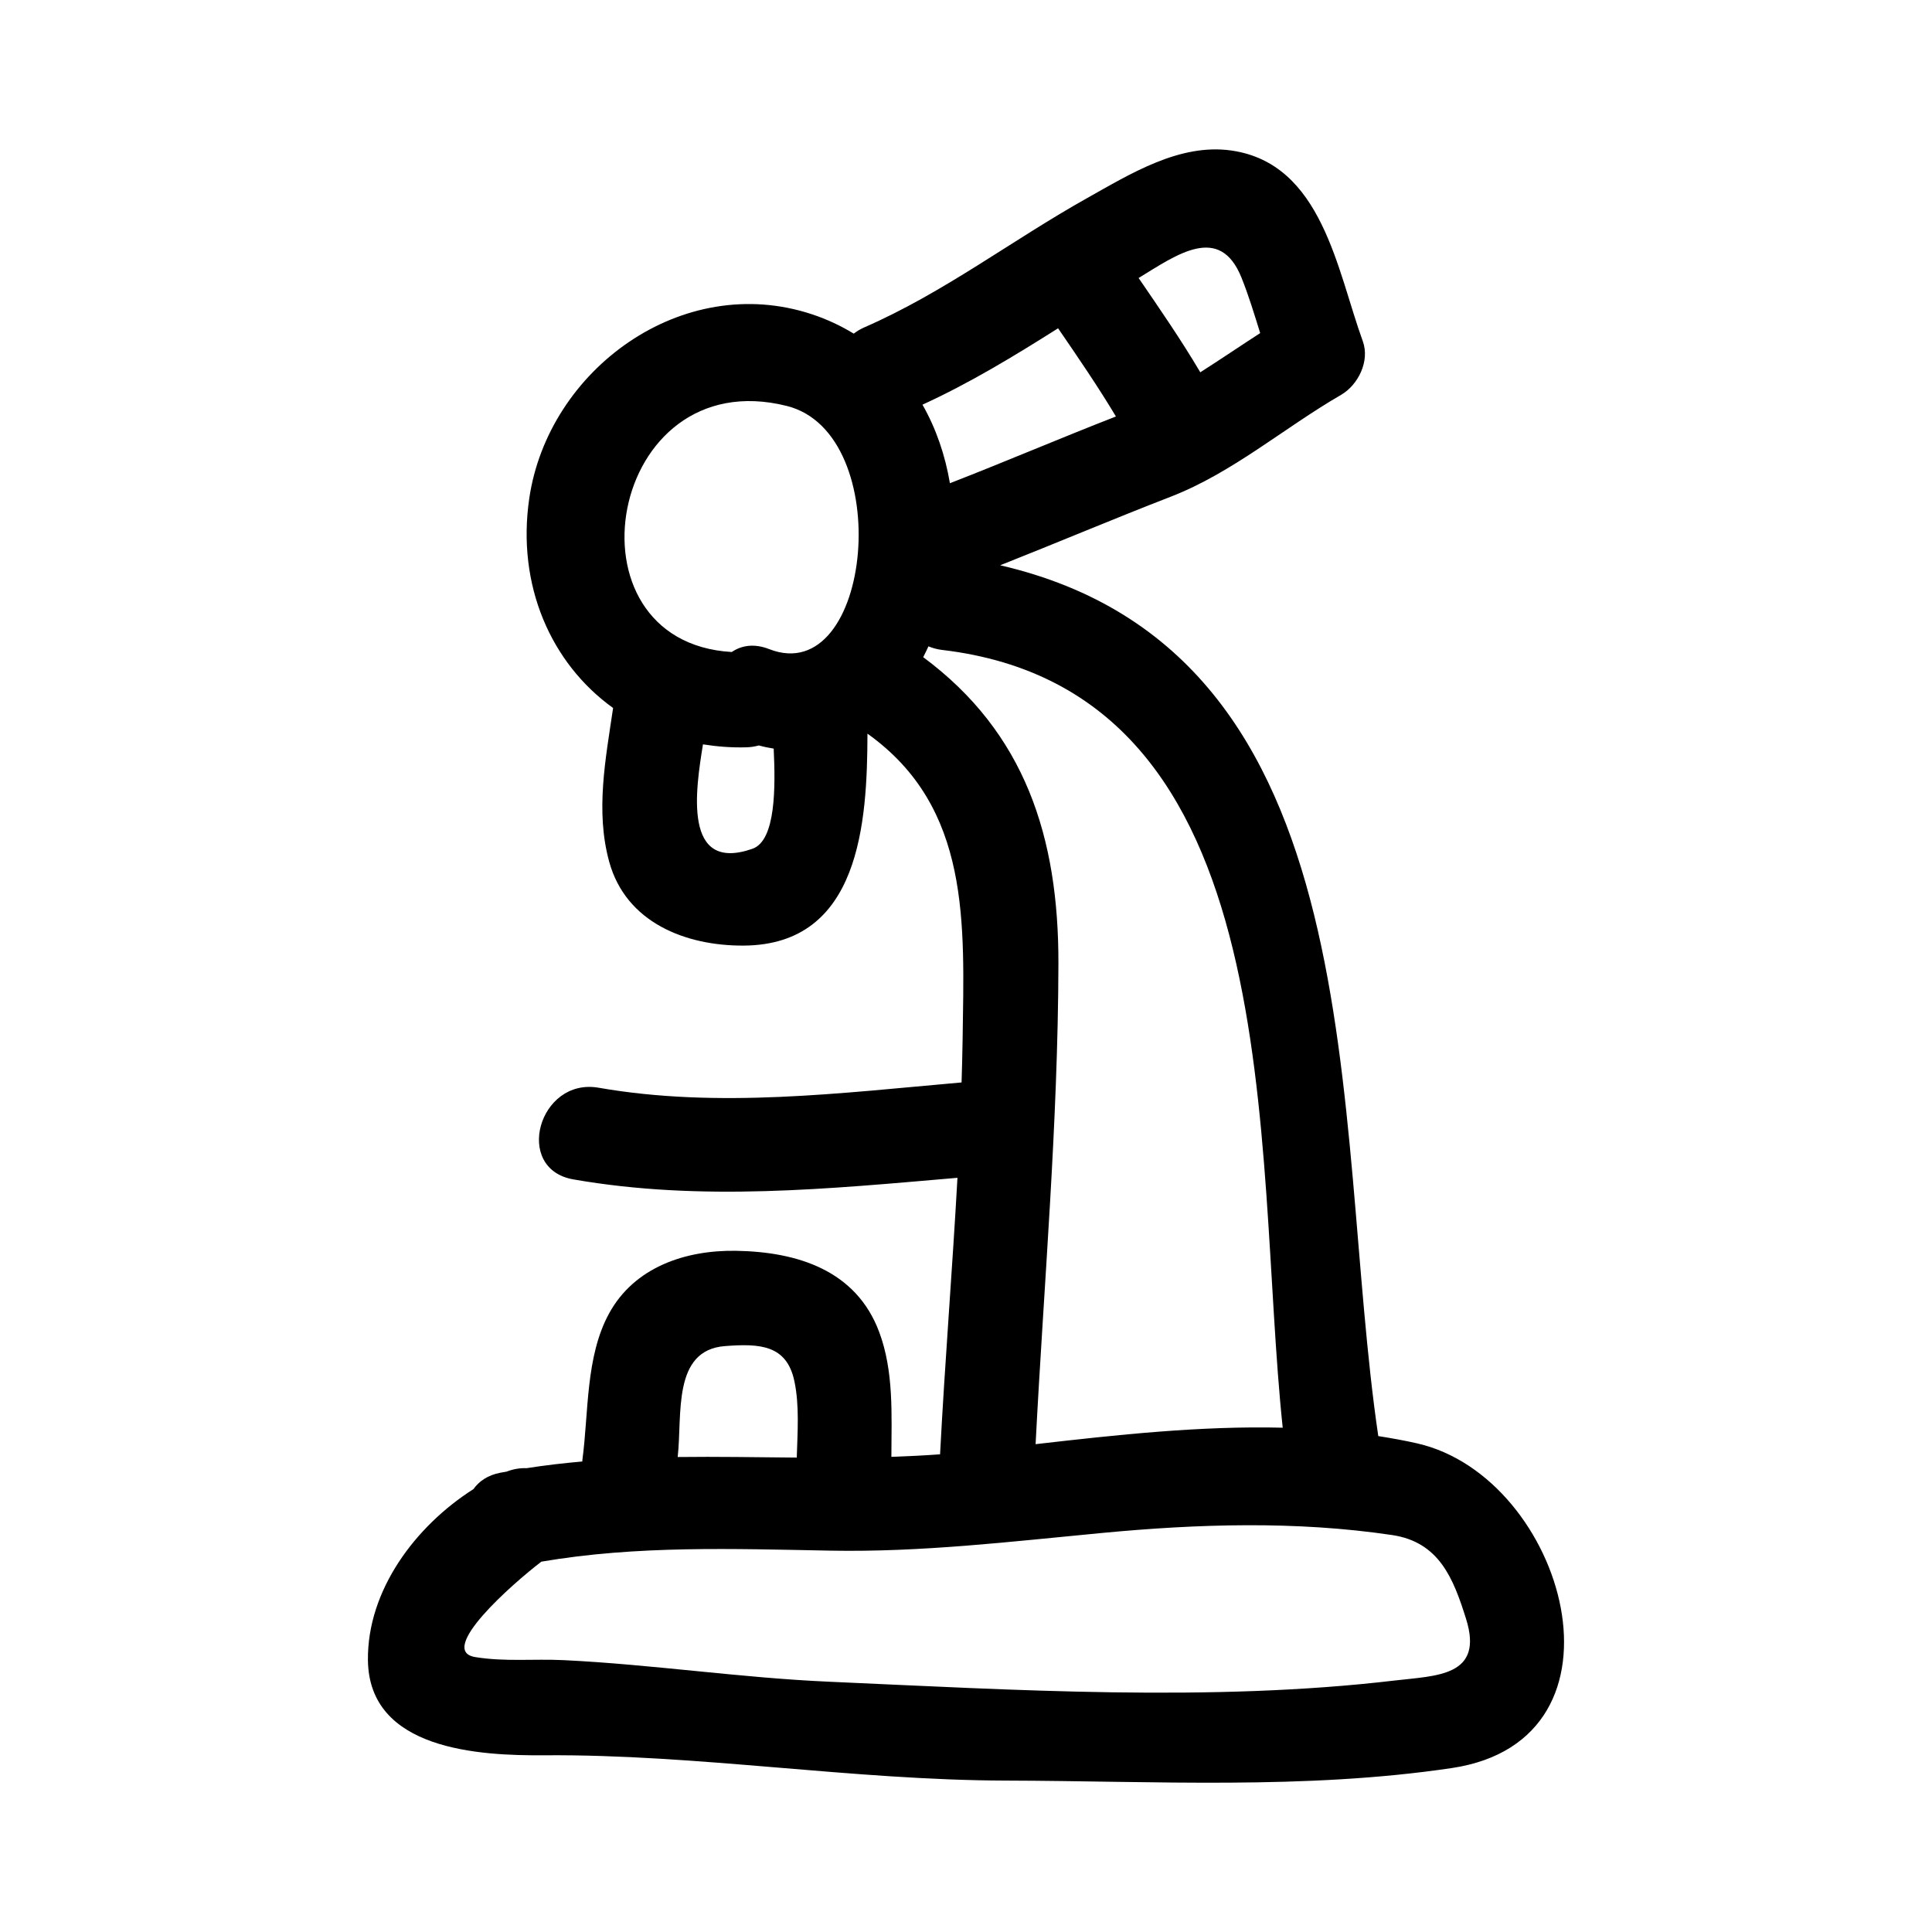
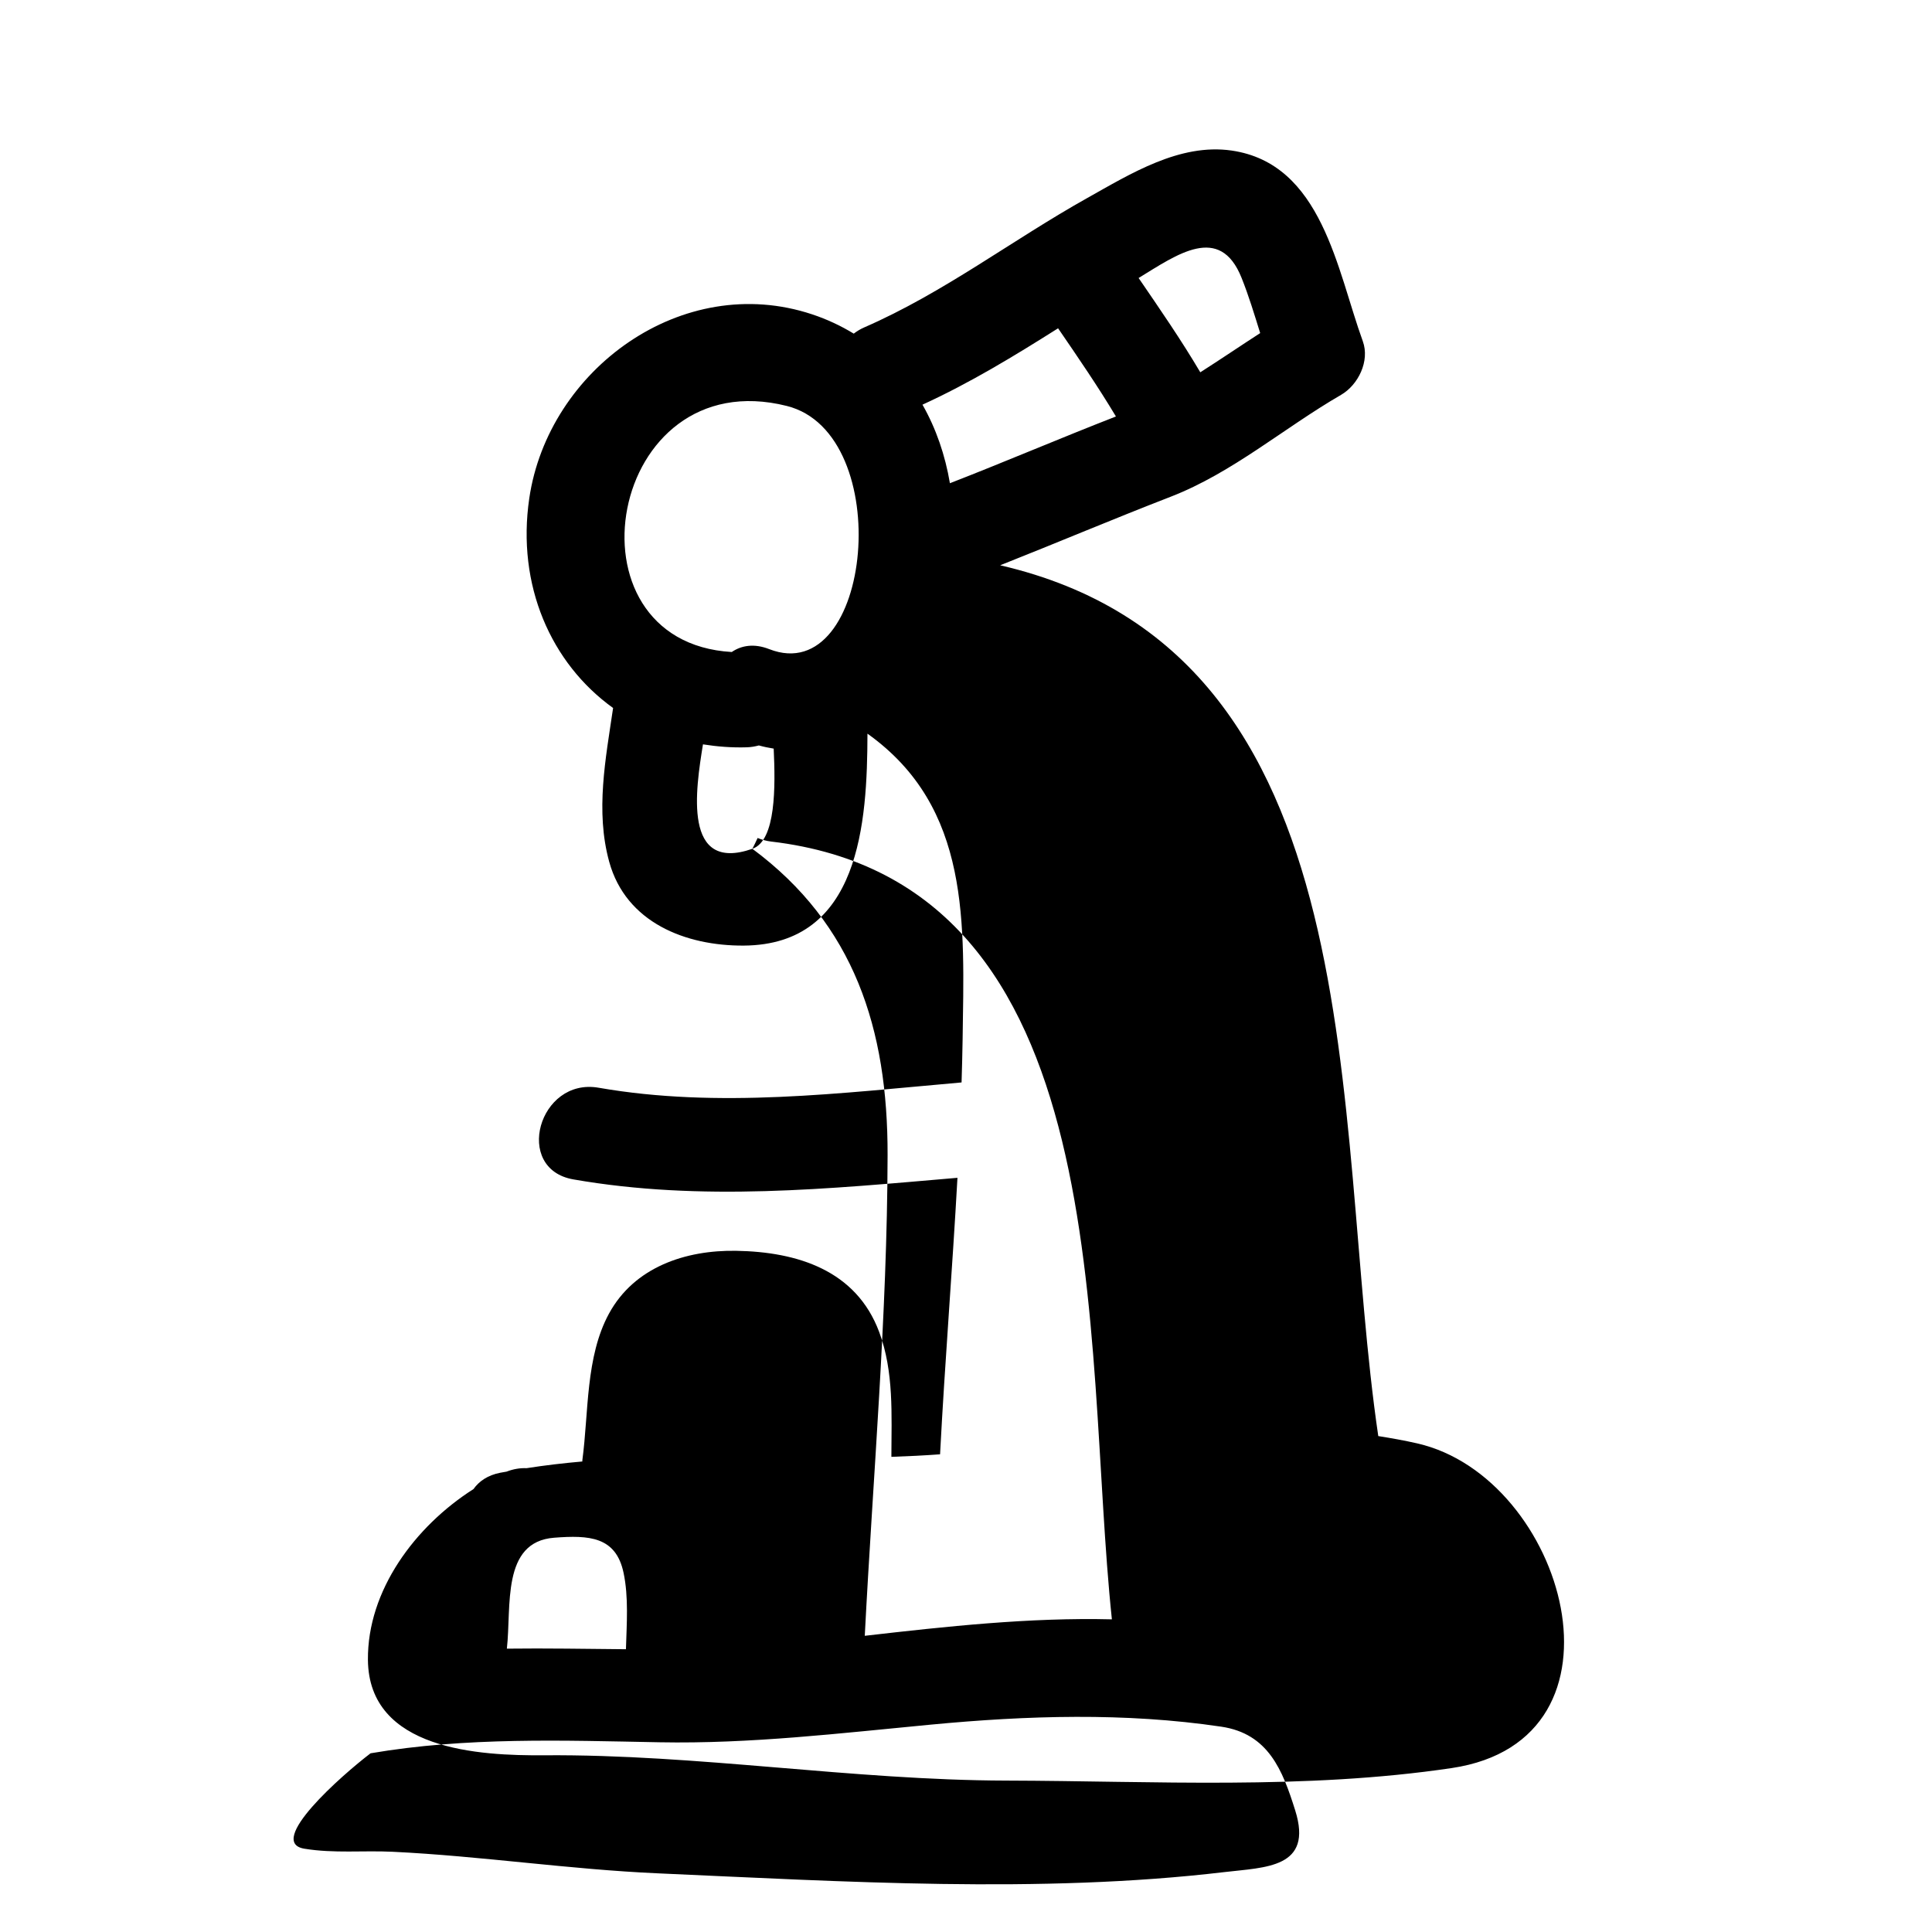
<svg xmlns="http://www.w3.org/2000/svg" fill="#000000" width="800px" height="800px" version="1.1" viewBox="144 144 512 512">
-   <path d="m519.61 526.52c-3.422-0.781-6.879-1.395-10.352-1.945-12.426-84.203 0.402-207.51-100.2-230.77 15.098-5.977 30.062-12.312 45.211-18.176 16.367-6.344 30.023-18.246 45.102-26.973 4.59-2.656 7.688-8.992 5.789-14.223-6.828-18.777-10.762-47.07-34.793-50.539-13.715-1.977-26.762 6.156-38.203 12.566-20.027 11.211-37.996 25.094-59.156 34.316-1.074 0.469-1.965 1.031-2.754 1.641-3.359-2.047-7.023-3.785-11.035-5.117-34.398-11.43-69.945 14.641-74.957 48.766-3.375 23.016 5.727 43.707 22.215 55.559-1.977 13.477-4.727 27.316-1.031 40.75 4.438 16.133 20.285 22.312 35.664 22.215 30.824-0.203 32.719-32.648 32.777-56.164 27.492 19.609 25.633 50.426 25.215 81.078-0.051 3.789-0.168 7.57-0.277 11.352-31.906 2.797-64.398 6.949-96.184 1.402-15.879-2.769-22.676 21.508-6.695 24.293 33.961 5.926 67.742 2.5 101.79-0.422-1.352 24.434-3.332 48.812-4.609 73.277-4.301 0.316-8.605 0.523-12.902 0.672 0.031-11.129 0.68-22.574-3.215-33.043-6.109-16.43-21.73-21.285-37.91-21.559-13.445-0.227-27.008 4.312-33.719 16.656-6.231 11.453-5.359 26.223-7.047 38.797-0.016 0.133 0 0.246-0.012 0.379-4.922 0.43-9.848 1.004-14.773 1.773-1.703-0.074-3.488 0.211-5.316 0.918-0.551 0.105-1.098 0.176-1.648 0.289-3.344 0.648-5.637 2.262-7.109 4.332-15.504 9.871-28.133 26.879-27.973 45.262 0.211 23.941 29.617 25.414 46.727 25.285 40.668-0.309 81.559 6.606 122.45 6.707 39.207 0.102 79.137 2.465 118.05-3.32 50.074-7.457 30.004-77.09-9.117-86.031zm-95.207-295.52c5.269 7.688 10.539 15.375 15.332 23.371-14.73 5.734-29.266 11.965-43.996 17.688-1.254-7.41-3.664-14.488-7.273-20.816 12.574-5.754 24.301-12.891 35.938-20.242zm48.625-13.371c1.91 4.769 3.402 9.719 4.934 14.645-5.316 3.438-10.543 6.996-15.871 10.387-5.066-8.574-10.723-16.773-16.348-24.988 10.199-6.234 21.516-14.465 27.285-0.043zm-120.51 33.953c29.105 7.305 22.68 75.129-4.676 64.441-3.988-1.562-7.356-0.984-9.914 0.766-45.754-2.648-32.934-77.133 14.59-65.207zm-9.129 117.36c-18.512 6.453-15.023-15.766-13.094-27.68 3.734 0.59 7.598 0.906 11.621 0.781 1.152-0.035 2.207-0.227 3.195-0.492 1.328 0.367 2.637 0.637 3.926 0.84 0.465 10 0.637 24.363-5.648 26.551zm45.27-50.785c0.492-0.941 0.938-1.906 1.387-2.867 1.082 0.434 2.231 0.781 3.527 0.938 93.105 10.922 82.504 131.88 90.359 206.13-21.781-0.539-44.012 1.895-65.488 4.363 2.191-42.496 5.949-84.73 6.047-127.37 0.066-33.504-8.84-61.176-35.832-81.195zm-52.527 182.57c9.27-0.711 16.363-0.312 18.391 9.309 1.355 6.402 0.832 13.441 0.629 20.242-10.523-0.09-21.039-0.281-31.555-0.152 1.254-11.125-1.516-28.324 12.535-29.398zm177.54 88.621c-48.703 5.769-101.1 2.481-150 0.324-23.496-1.031-46.82-4.578-70.277-5.715-7.875-0.383-15.617 0.473-23.469-0.816-10.242-1.688 9.848-19.418 17.547-25.285 25.402-4.336 50.883-3.402 76.598-2.918 24.168 0.449 47.828-2.398 71.828-4.672 25.613-2.43 51.484-3.25 77.004 0.535 12.516 1.855 16.262 11.523 19.613 22.199 4.816 15.328-7.863 15.047-18.84 16.348z" />
+   <path d="m519.61 526.52c-3.422-0.781-6.879-1.395-10.352-1.945-12.426-84.203 0.402-207.51-100.2-230.77 15.098-5.977 30.062-12.312 45.211-18.176 16.367-6.344 30.023-18.246 45.102-26.973 4.59-2.656 7.688-8.992 5.789-14.223-6.828-18.777-10.762-47.07-34.793-50.539-13.715-1.977-26.762 6.156-38.203 12.566-20.027 11.211-37.996 25.094-59.156 34.316-1.074 0.469-1.965 1.031-2.754 1.641-3.359-2.047-7.023-3.785-11.035-5.117-34.398-11.43-69.945 14.641-74.957 48.766-3.375 23.016 5.727 43.707 22.215 55.559-1.977 13.477-4.727 27.316-1.031 40.75 4.438 16.133 20.285 22.312 35.664 22.215 30.824-0.203 32.719-32.648 32.777-56.164 27.492 19.609 25.633 50.426 25.215 81.078-0.051 3.789-0.168 7.57-0.277 11.352-31.906 2.797-64.398 6.949-96.184 1.402-15.879-2.769-22.676 21.508-6.695 24.293 33.961 5.926 67.742 2.5 101.79-0.422-1.352 24.434-3.332 48.812-4.609 73.277-4.301 0.316-8.605 0.523-12.902 0.672 0.031-11.129 0.68-22.574-3.215-33.043-6.109-16.43-21.73-21.285-37.91-21.559-13.445-0.227-27.008 4.312-33.719 16.656-6.231 11.453-5.359 26.223-7.047 38.797-0.016 0.133 0 0.246-0.012 0.379-4.922 0.43-9.848 1.004-14.773 1.773-1.703-0.074-3.488 0.211-5.316 0.918-0.551 0.105-1.098 0.176-1.648 0.289-3.344 0.648-5.637 2.262-7.109 4.332-15.504 9.871-28.133 26.879-27.973 45.262 0.211 23.941 29.617 25.414 46.727 25.285 40.668-0.309 81.559 6.606 122.45 6.707 39.207 0.102 79.137 2.465 118.05-3.32 50.074-7.457 30.004-77.09-9.117-86.031zm-95.207-295.52c5.269 7.688 10.539 15.375 15.332 23.371-14.73 5.734-29.266 11.965-43.996 17.688-1.254-7.41-3.664-14.488-7.273-20.816 12.574-5.754 24.301-12.891 35.938-20.242zm48.625-13.371c1.91 4.769 3.402 9.719 4.934 14.645-5.316 3.438-10.543 6.996-15.871 10.387-5.066-8.574-10.723-16.773-16.348-24.988 10.199-6.234 21.516-14.465 27.285-0.043zm-120.51 33.953c29.105 7.305 22.68 75.129-4.676 64.441-3.988-1.562-7.356-0.984-9.914 0.766-45.754-2.648-32.934-77.133 14.59-65.207zm-9.129 117.36c-18.512 6.453-15.023-15.766-13.094-27.68 3.734 0.59 7.598 0.906 11.621 0.781 1.152-0.035 2.207-0.227 3.195-0.492 1.328 0.367 2.637 0.637 3.926 0.84 0.465 10 0.637 24.363-5.648 26.551zc0.492-0.941 0.938-1.906 1.387-2.867 1.082 0.434 2.231 0.781 3.527 0.938 93.105 10.922 82.504 131.88 90.359 206.13-21.781-0.539-44.012 1.895-65.488 4.363 2.191-42.496 5.949-84.73 6.047-127.37 0.066-33.504-8.84-61.176-35.832-81.195zm-52.527 182.57c9.27-0.711 16.363-0.312 18.391 9.309 1.355 6.402 0.832 13.441 0.629 20.242-10.523-0.09-21.039-0.281-31.555-0.152 1.254-11.125-1.516-28.324 12.535-29.398zm177.54 88.621c-48.703 5.769-101.1 2.481-150 0.324-23.496-1.031-46.82-4.578-70.277-5.715-7.875-0.383-15.617 0.473-23.469-0.816-10.242-1.688 9.848-19.418 17.547-25.285 25.402-4.336 50.883-3.402 76.598-2.918 24.168 0.449 47.828-2.398 71.828-4.672 25.613-2.43 51.484-3.25 77.004 0.535 12.516 1.855 16.262 11.523 19.613 22.199 4.816 15.328-7.863 15.047-18.84 16.348z" />
</svg>